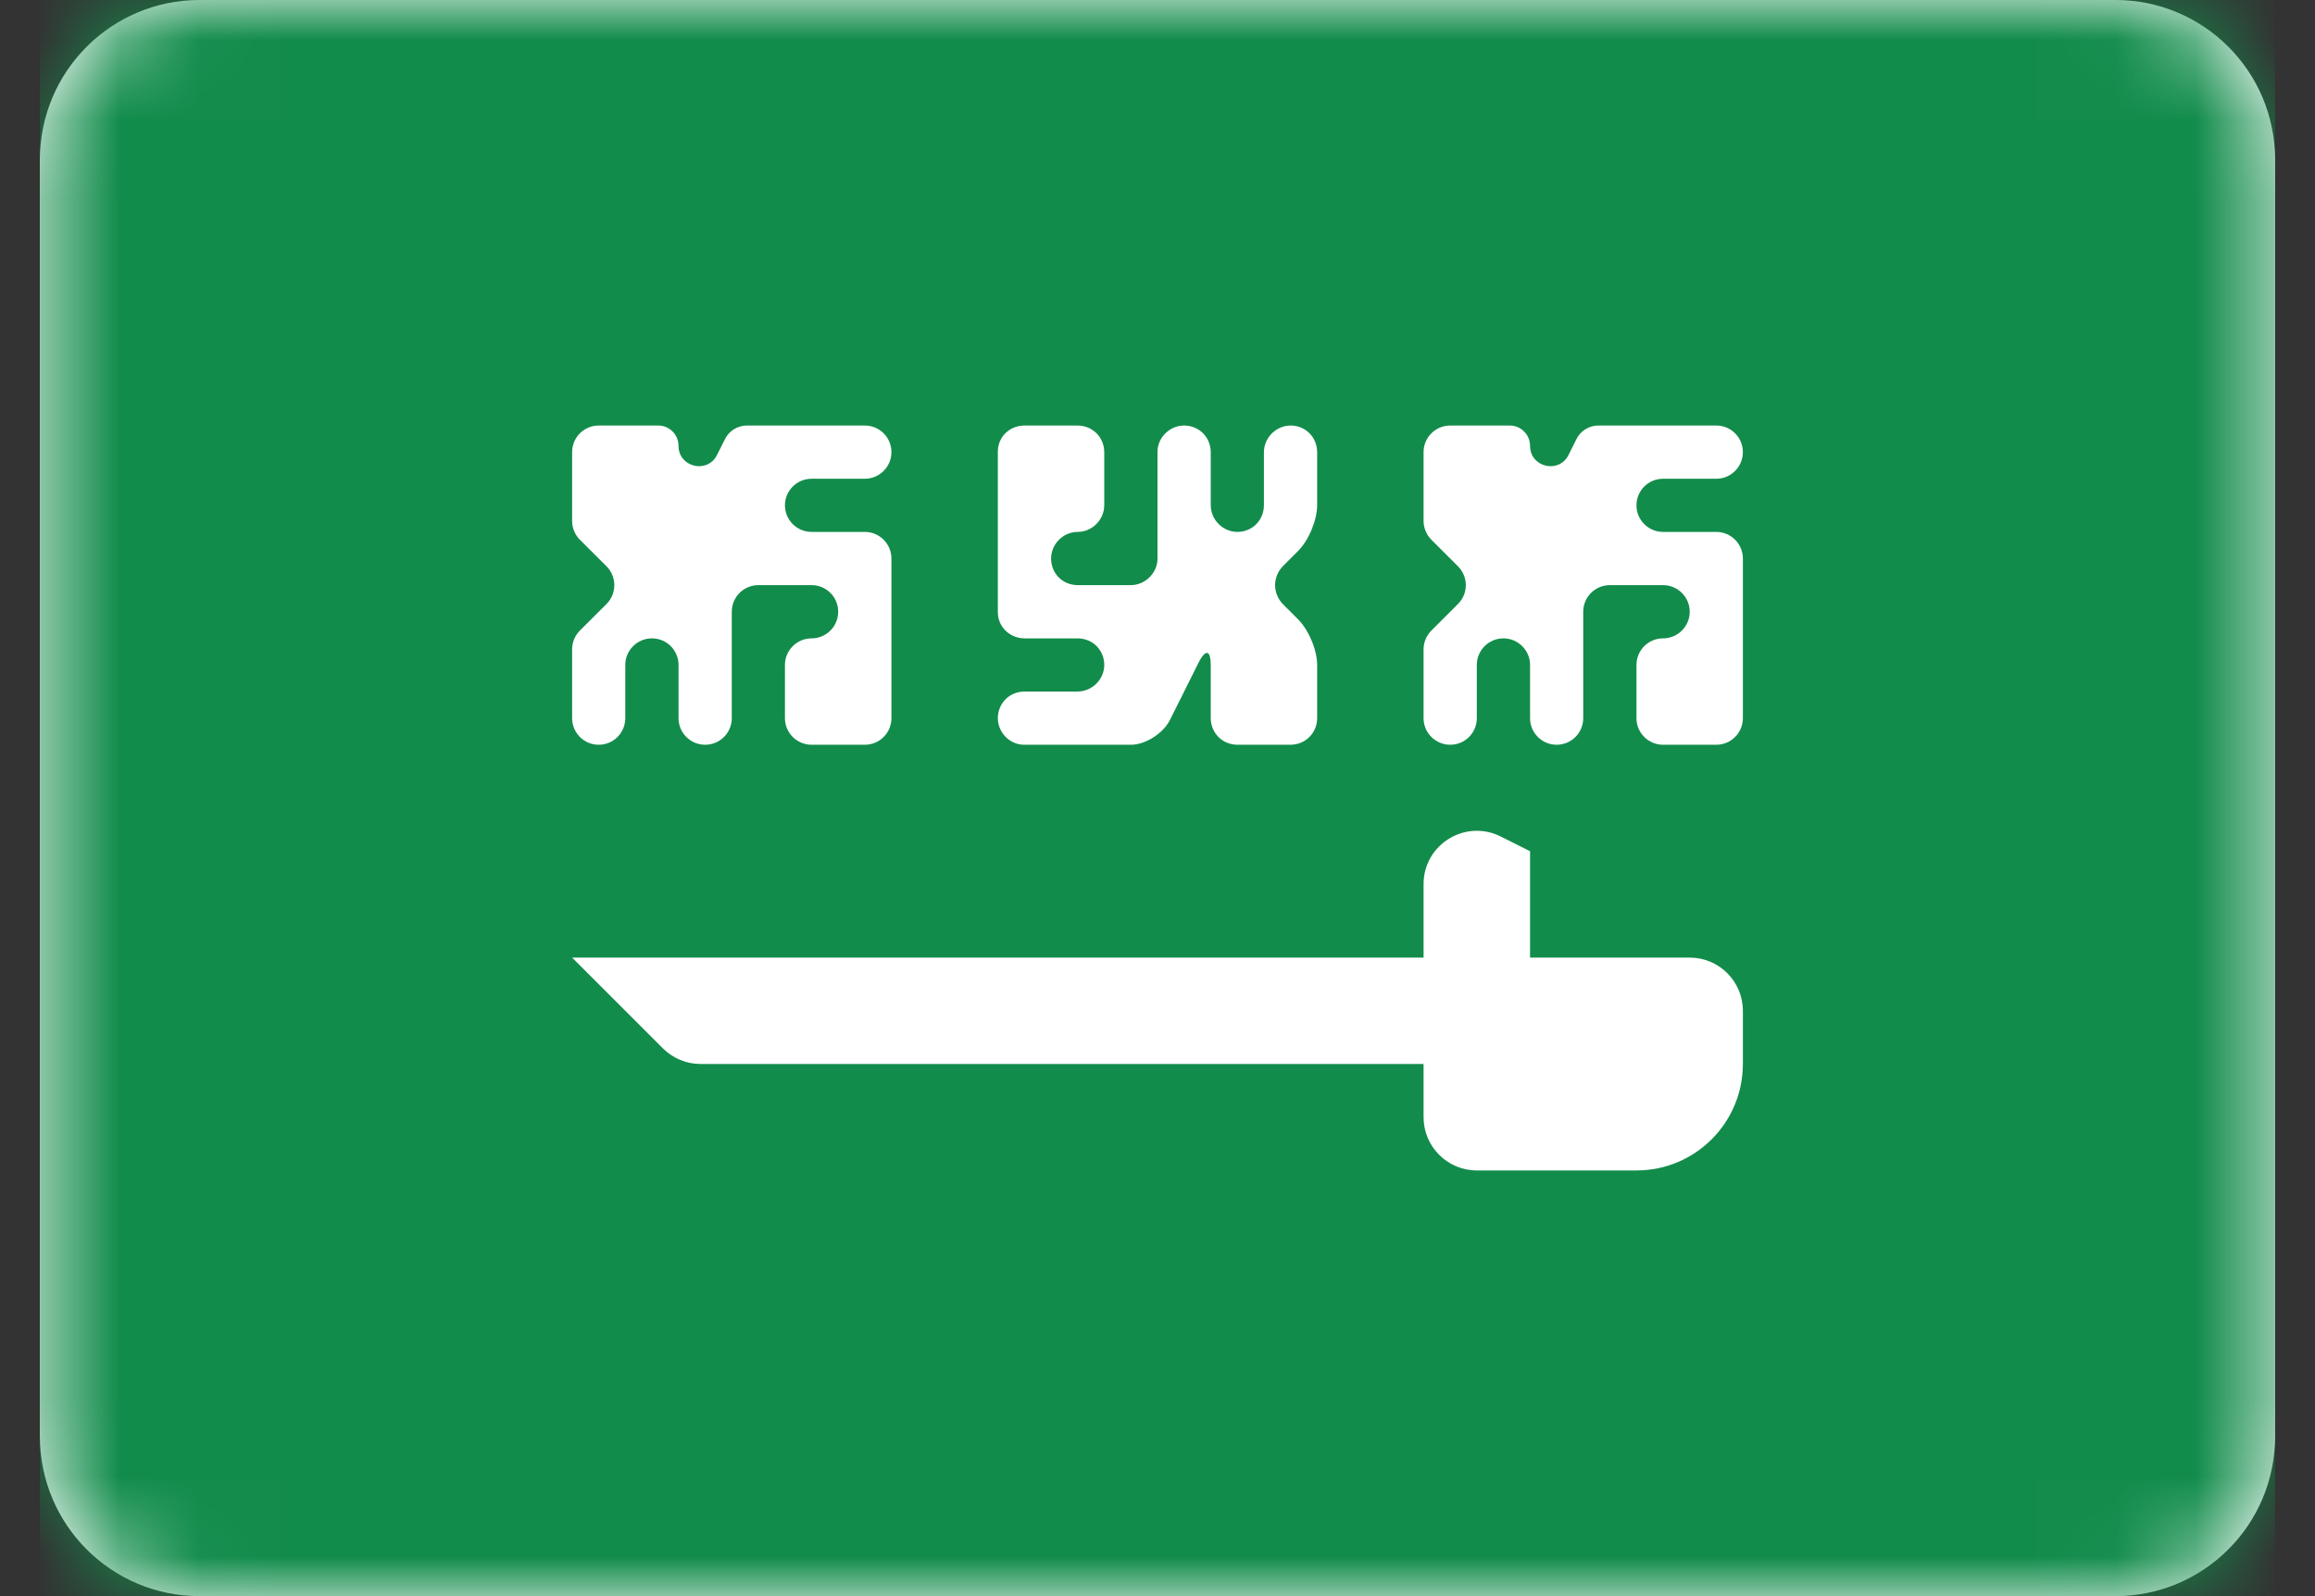
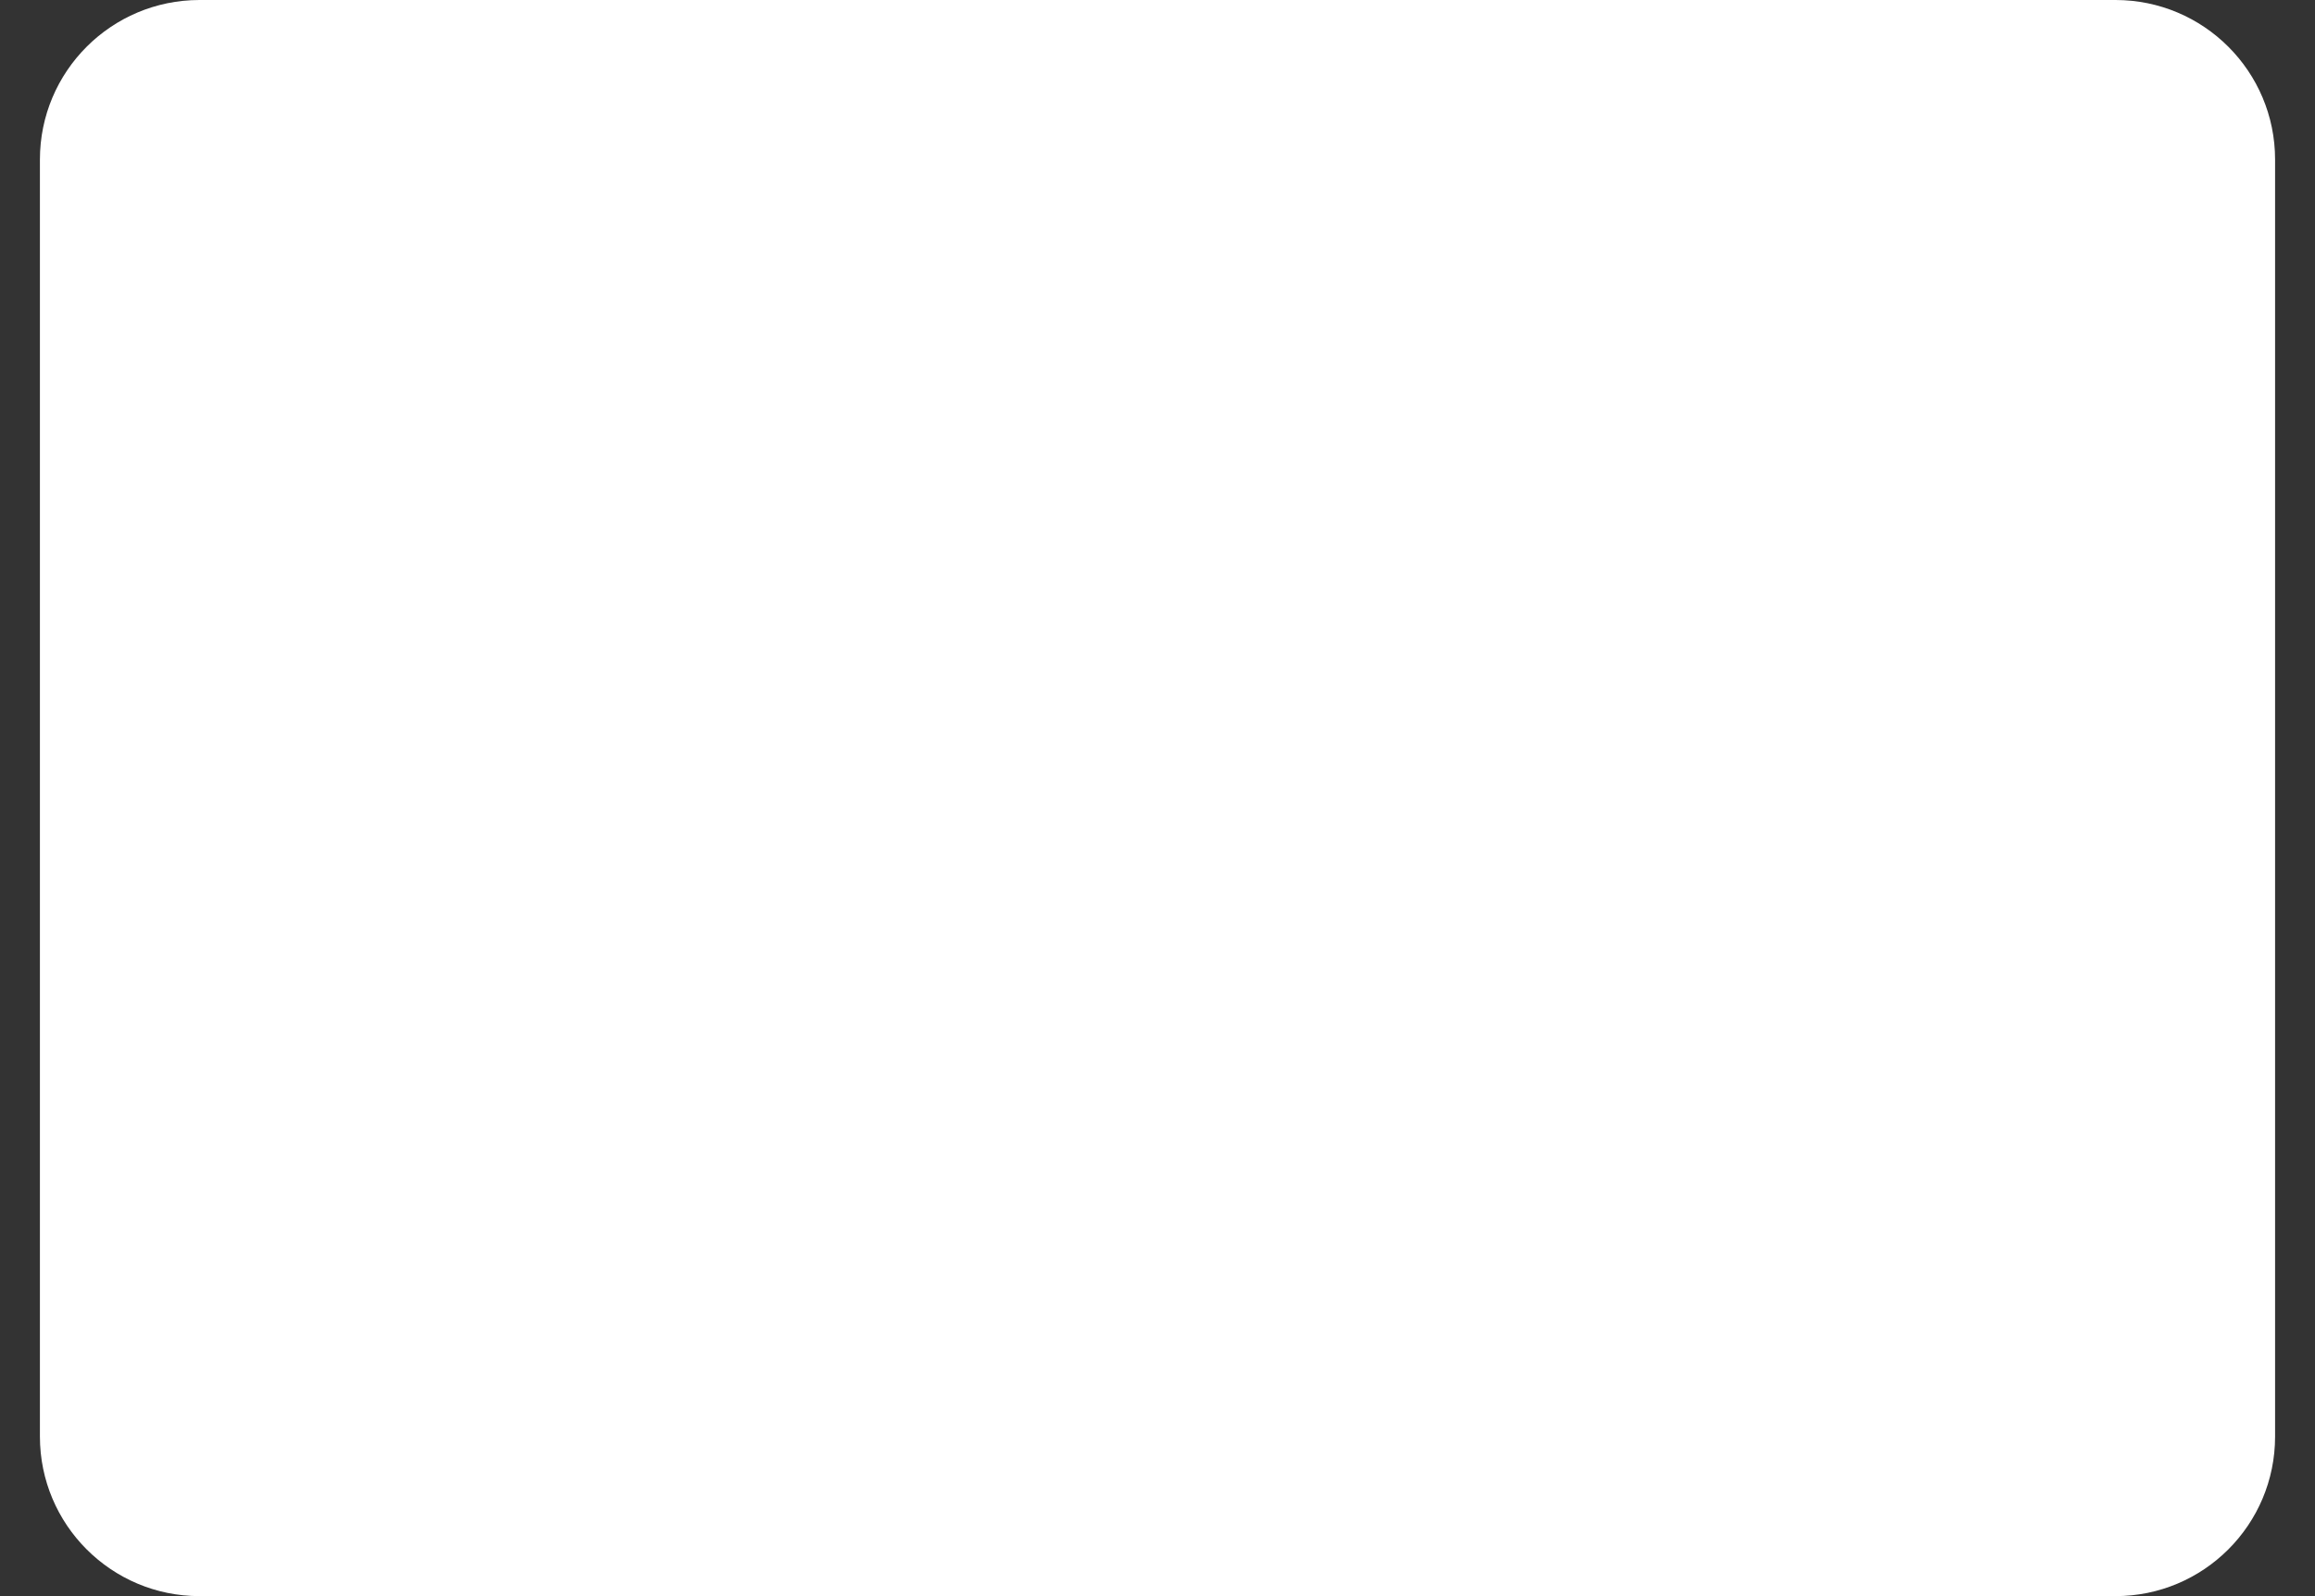
<svg xmlns="http://www.w3.org/2000/svg" width="29" height="20" viewBox="0 0 29 20" fill="none">
  <rect x="0" y="0" width="29" height="20" fill="#333333" stroke="none" />
  <g clip-path="url(#clip0_1419_1670)">
    <path d="M26.5 0H2.5C1.395 0 0.5 0.895 0.5 2V18C0.5 19.105 1.395 20 2.5 20H26.5C27.605 20 28.5 19.105 28.5 18V2C28.5 0.895 27.605 0 26.5 0Z" fill="white" />
    <mask id="mask0_1419_1670" style="mask-type:luminance" maskUnits="userSpaceOnUse" x="0" y="0" width="29" height="20">
      <path d="M26.5 0H2.5C1.395 0 0.5 0.895 0.5 2V18C0.5 19.105 1.395 20 2.5 20H26.5C27.605 20 28.5 19.105 28.5 18V2C28.5 0.895 27.605 0 26.5 0Z" fill="white" />
    </mask>
    <g mask="url(#mask0_1419_1670)">
-       <path d="M28.5 0H0.5V20H28.5V0Z" fill="#128C4B" />
-       <path fill-rule="evenodd" clip-rule="evenodd" d="M7.167 11.999H17.833V11.078C17.833 10.582 18.355 10.26 18.798 10.481L19.167 10.666V11.999H21.167C21.535 11.999 21.833 12.297 21.833 12.666V13.332C21.833 14.069 21.236 14.666 20.5 14.666H18.5C18.132 14.666 17.833 14.367 17.833 13.999V13.332H8.776C8.599 13.332 8.43 13.262 8.305 13.137L7.167 11.999Z" fill="white" />
      <path fill-rule="evenodd" clip-rule="evenodd" d="M7.167 8.137C7.167 8.048 7.202 7.964 7.264 7.901L7.598 7.568C7.728 7.438 7.728 7.227 7.598 7.096L7.264 6.763C7.202 6.7 7.167 6.616 7.167 6.527V5.665C7.167 5.481 7.316 5.332 7.5 5.332H8.245C8.386 5.332 8.5 5.446 8.5 5.587C8.5 5.855 8.862 5.941 8.982 5.701L9.082 5.502C9.134 5.398 9.24 5.332 9.357 5.332H10.833C11.018 5.332 11.167 5.481 11.167 5.665C11.167 5.849 11.018 5.999 10.833 5.999H10.167C9.983 5.999 9.833 6.148 9.833 6.332C9.833 6.516 9.983 6.665 10.167 6.665H10.833C11.018 6.665 11.167 6.815 11.167 6.999V8.999C11.167 9.183 11.018 9.332 10.833 9.332H10.167C9.983 9.332 9.833 9.183 9.833 8.999V8.332C9.833 8.148 9.983 7.999 10.167 7.999C10.351 7.999 10.5 7.849 10.5 7.665C10.5 7.481 10.351 7.332 10.167 7.332H9.5C9.316 7.332 9.167 7.481 9.167 7.665V8.999C9.167 9.183 9.018 9.332 8.833 9.332C8.649 9.332 8.5 9.183 8.5 8.999V8.332C8.5 8.148 8.351 7.999 8.167 7.999C7.983 7.999 7.833 8.148 7.833 8.332V8.999C7.833 9.183 7.684 9.332 7.5 9.332C7.316 9.332 7.167 9.183 7.167 8.999V8.137Z" fill="white" />
      <path fill-rule="evenodd" clip-rule="evenodd" d="M17.833 8.137C17.833 8.048 17.869 7.964 17.931 7.901L18.264 7.568C18.395 7.438 18.395 7.227 18.264 7.096L17.931 6.763C17.869 6.7 17.833 6.616 17.833 6.527V5.665C17.833 5.481 17.983 5.332 18.167 5.332H18.912C19.053 5.332 19.167 5.446 19.167 5.587C19.167 5.855 19.529 5.941 19.649 5.701L19.748 5.502C19.8 5.398 19.907 5.332 20.023 5.332H21.5C21.684 5.332 21.833 5.481 21.833 5.665C21.833 5.849 21.684 5.999 21.5 5.999H20.833C20.649 5.999 20.5 6.148 20.5 6.332C20.5 6.516 20.649 6.665 20.833 6.665H21.5C21.684 6.665 21.833 6.815 21.833 6.999V8.999C21.833 9.183 21.684 9.332 21.5 9.332H20.833C20.649 9.332 20.5 9.183 20.5 8.999V8.332C20.5 8.148 20.649 7.999 20.833 7.999C21.017 7.999 21.167 7.849 21.167 7.665C21.167 7.481 21.017 7.332 20.833 7.332H20.167C19.983 7.332 19.833 7.481 19.833 7.665V8.999C19.833 9.183 19.684 9.332 19.5 9.332C19.316 9.332 19.167 9.183 19.167 8.999V8.332C19.167 8.148 19.017 7.999 18.833 7.999C18.649 7.999 18.5 8.148 18.5 8.332V8.999C18.5 9.183 18.351 9.332 18.167 9.332C17.983 9.332 17.833 9.183 17.833 8.999V8.137Z" fill="white" />
      <path fill-rule="evenodd" clip-rule="evenodd" d="M16.5 6.329C16.5 6.515 16.396 6.77 16.259 6.906L16.074 7.091C15.941 7.224 15.938 7.436 16.074 7.573L16.259 7.758C16.392 7.891 16.5 8.141 16.5 8.335V8.996C16.5 9.181 16.357 9.332 16.163 9.332H15.503C15.317 9.332 15.167 9.189 15.167 8.996V8.335C15.167 8.149 15.105 8.122 15.012 8.308L14.655 9.023C14.569 9.194 14.343 9.332 14.17 9.332H12.83C12.648 9.332 12.5 9.177 12.5 8.999C12.5 8.815 12.643 8.665 12.836 8.665H13.497C13.683 8.665 13.833 8.511 13.833 8.332C13.833 8.148 13.691 7.999 13.497 7.999H12.836C12.651 7.999 12.5 7.855 12.5 7.672V5.659C12.5 5.478 12.643 5.332 12.836 5.332H13.497C13.683 5.332 13.833 5.475 13.833 5.668V6.329C13.833 6.515 13.679 6.665 13.5 6.665C13.316 6.665 13.167 6.82 13.167 6.999C13.167 7.183 13.309 7.332 13.503 7.332H14.164C14.349 7.332 14.5 7.175 14.5 7.002V5.662C14.5 5.48 14.655 5.332 14.833 5.332C15.017 5.332 15.167 5.475 15.167 5.668V6.329C15.167 6.515 15.321 6.665 15.5 6.665C15.684 6.665 15.833 6.523 15.833 6.329V5.668C15.833 5.483 15.988 5.332 16.167 5.332C16.351 5.332 16.5 5.475 16.5 5.668V6.329Z" fill="white" />
    </g>
  </g>
  <defs>
    <clipPath id="clip0_1419_1670">
      <rect width="28" height="20" fill="white" transform="translate(0.5)" />
    </clipPath>
  </defs>
</svg>